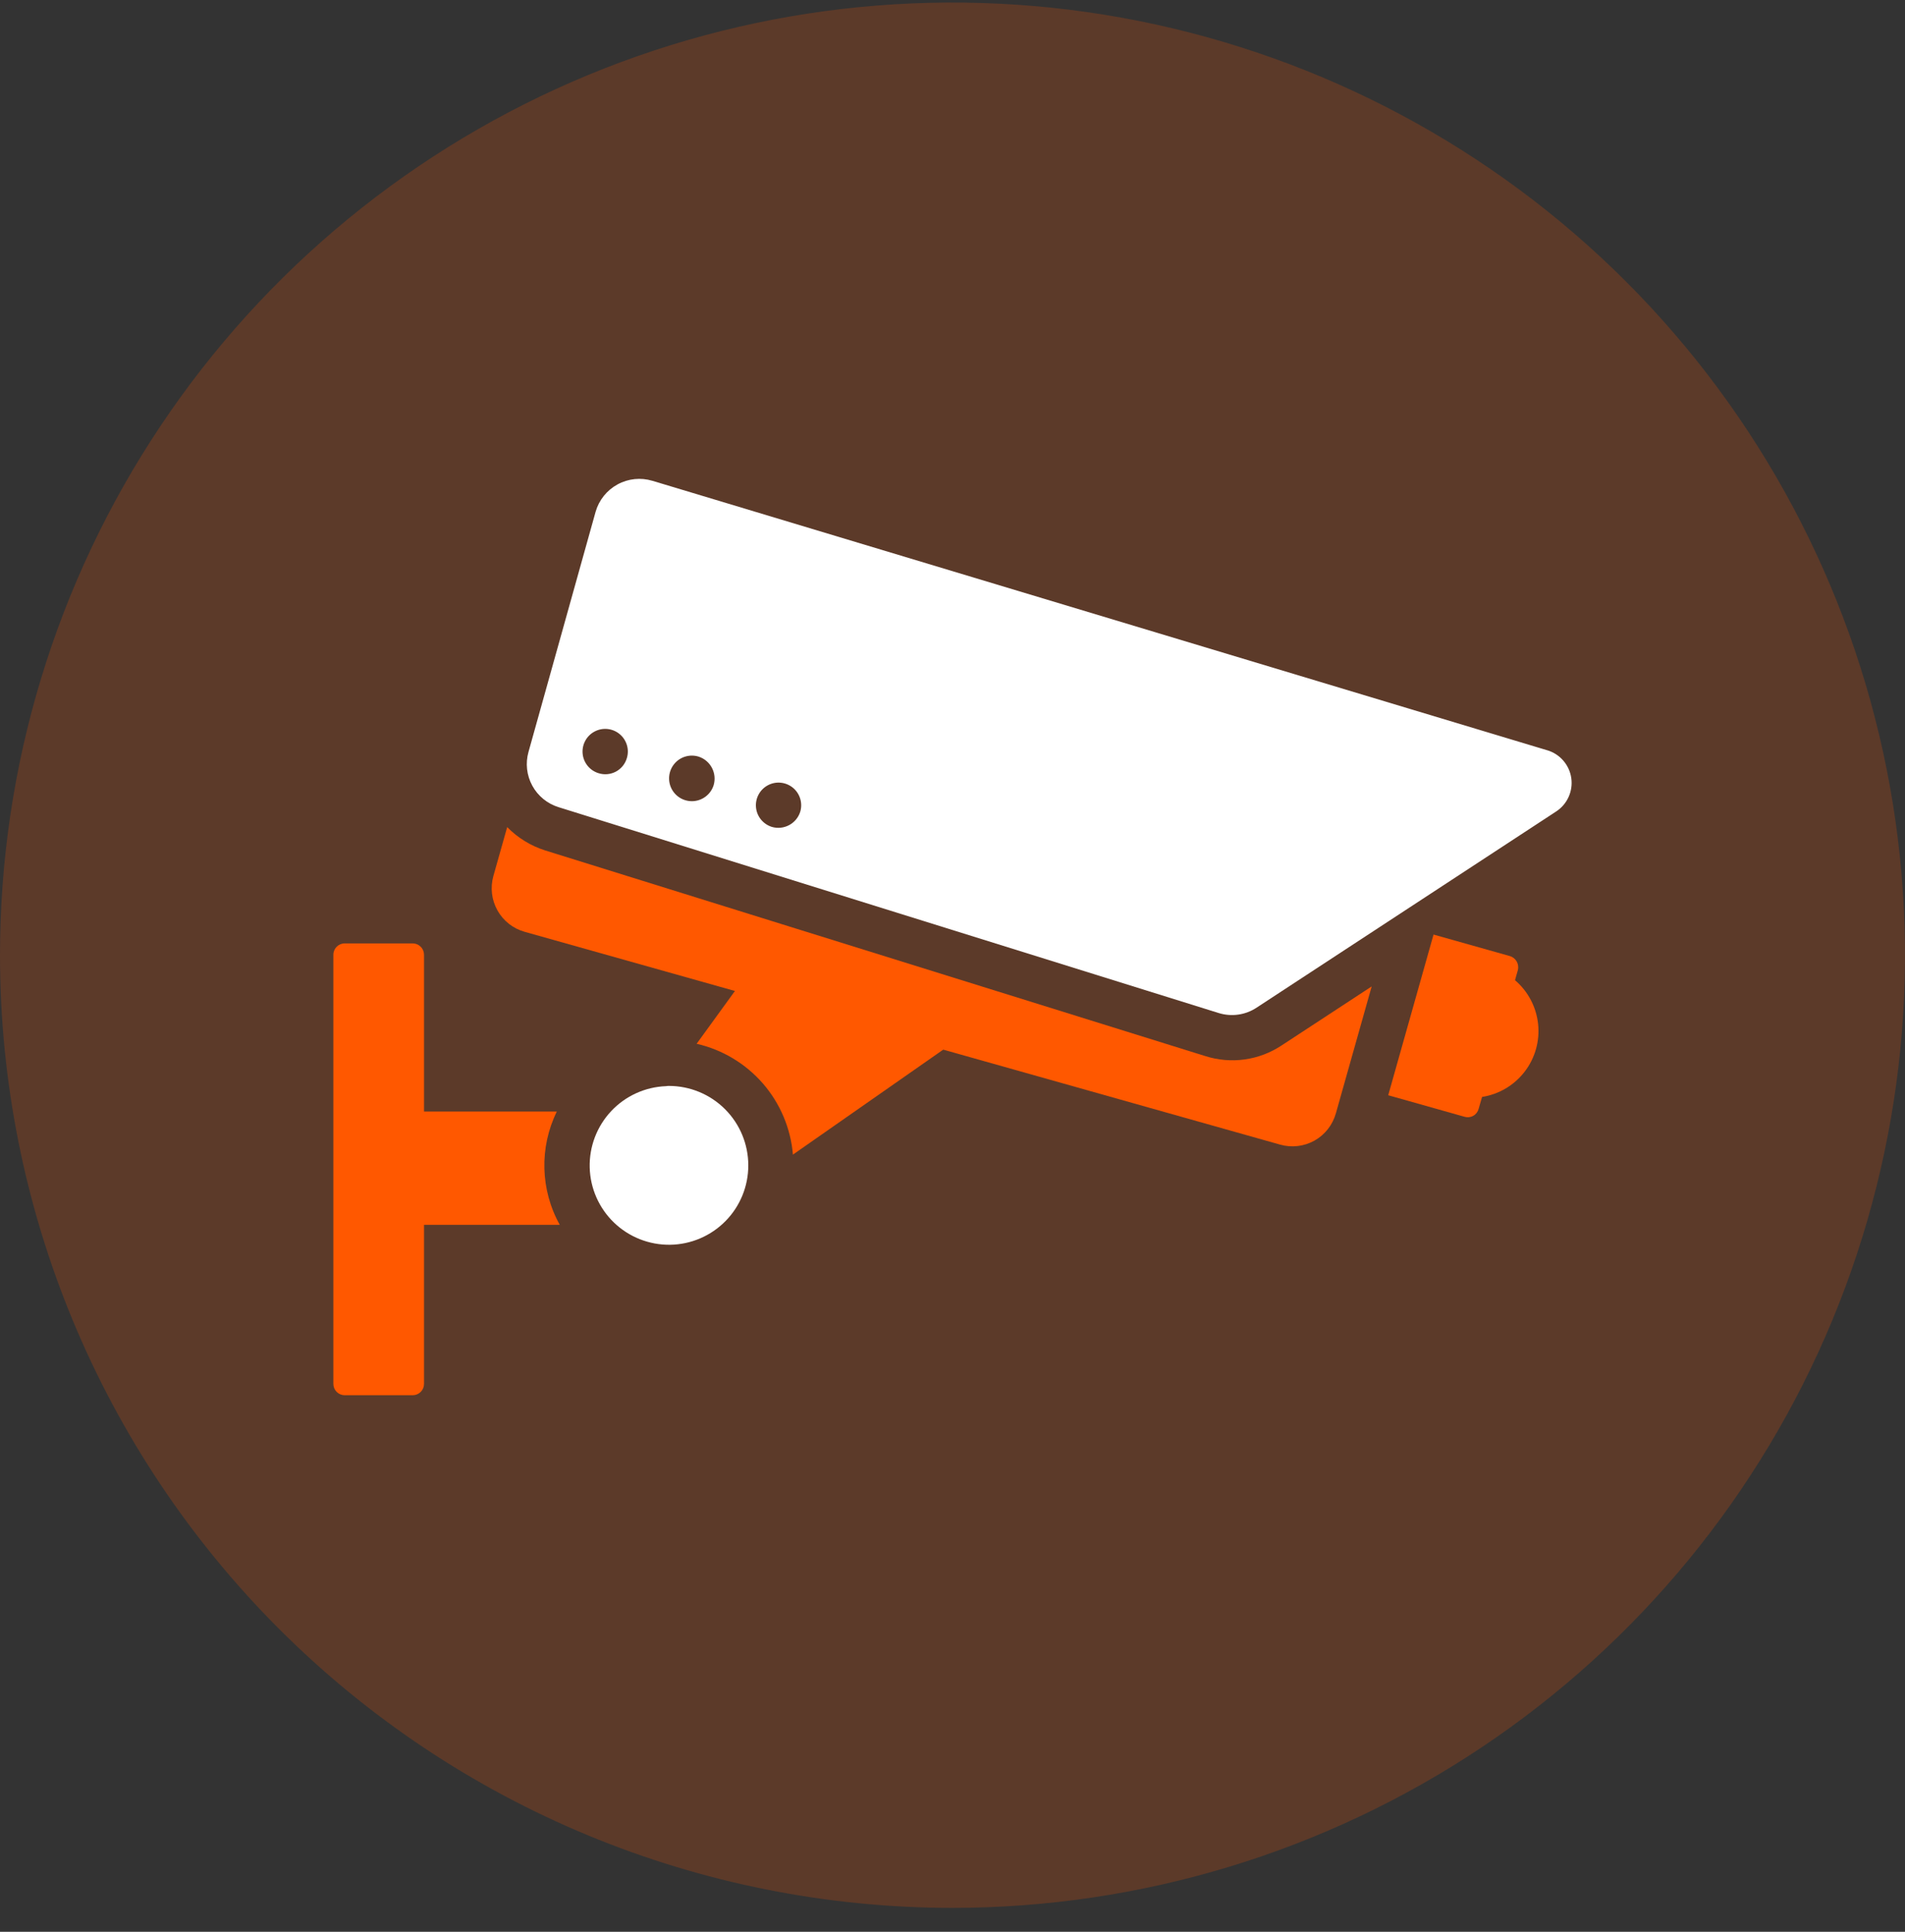
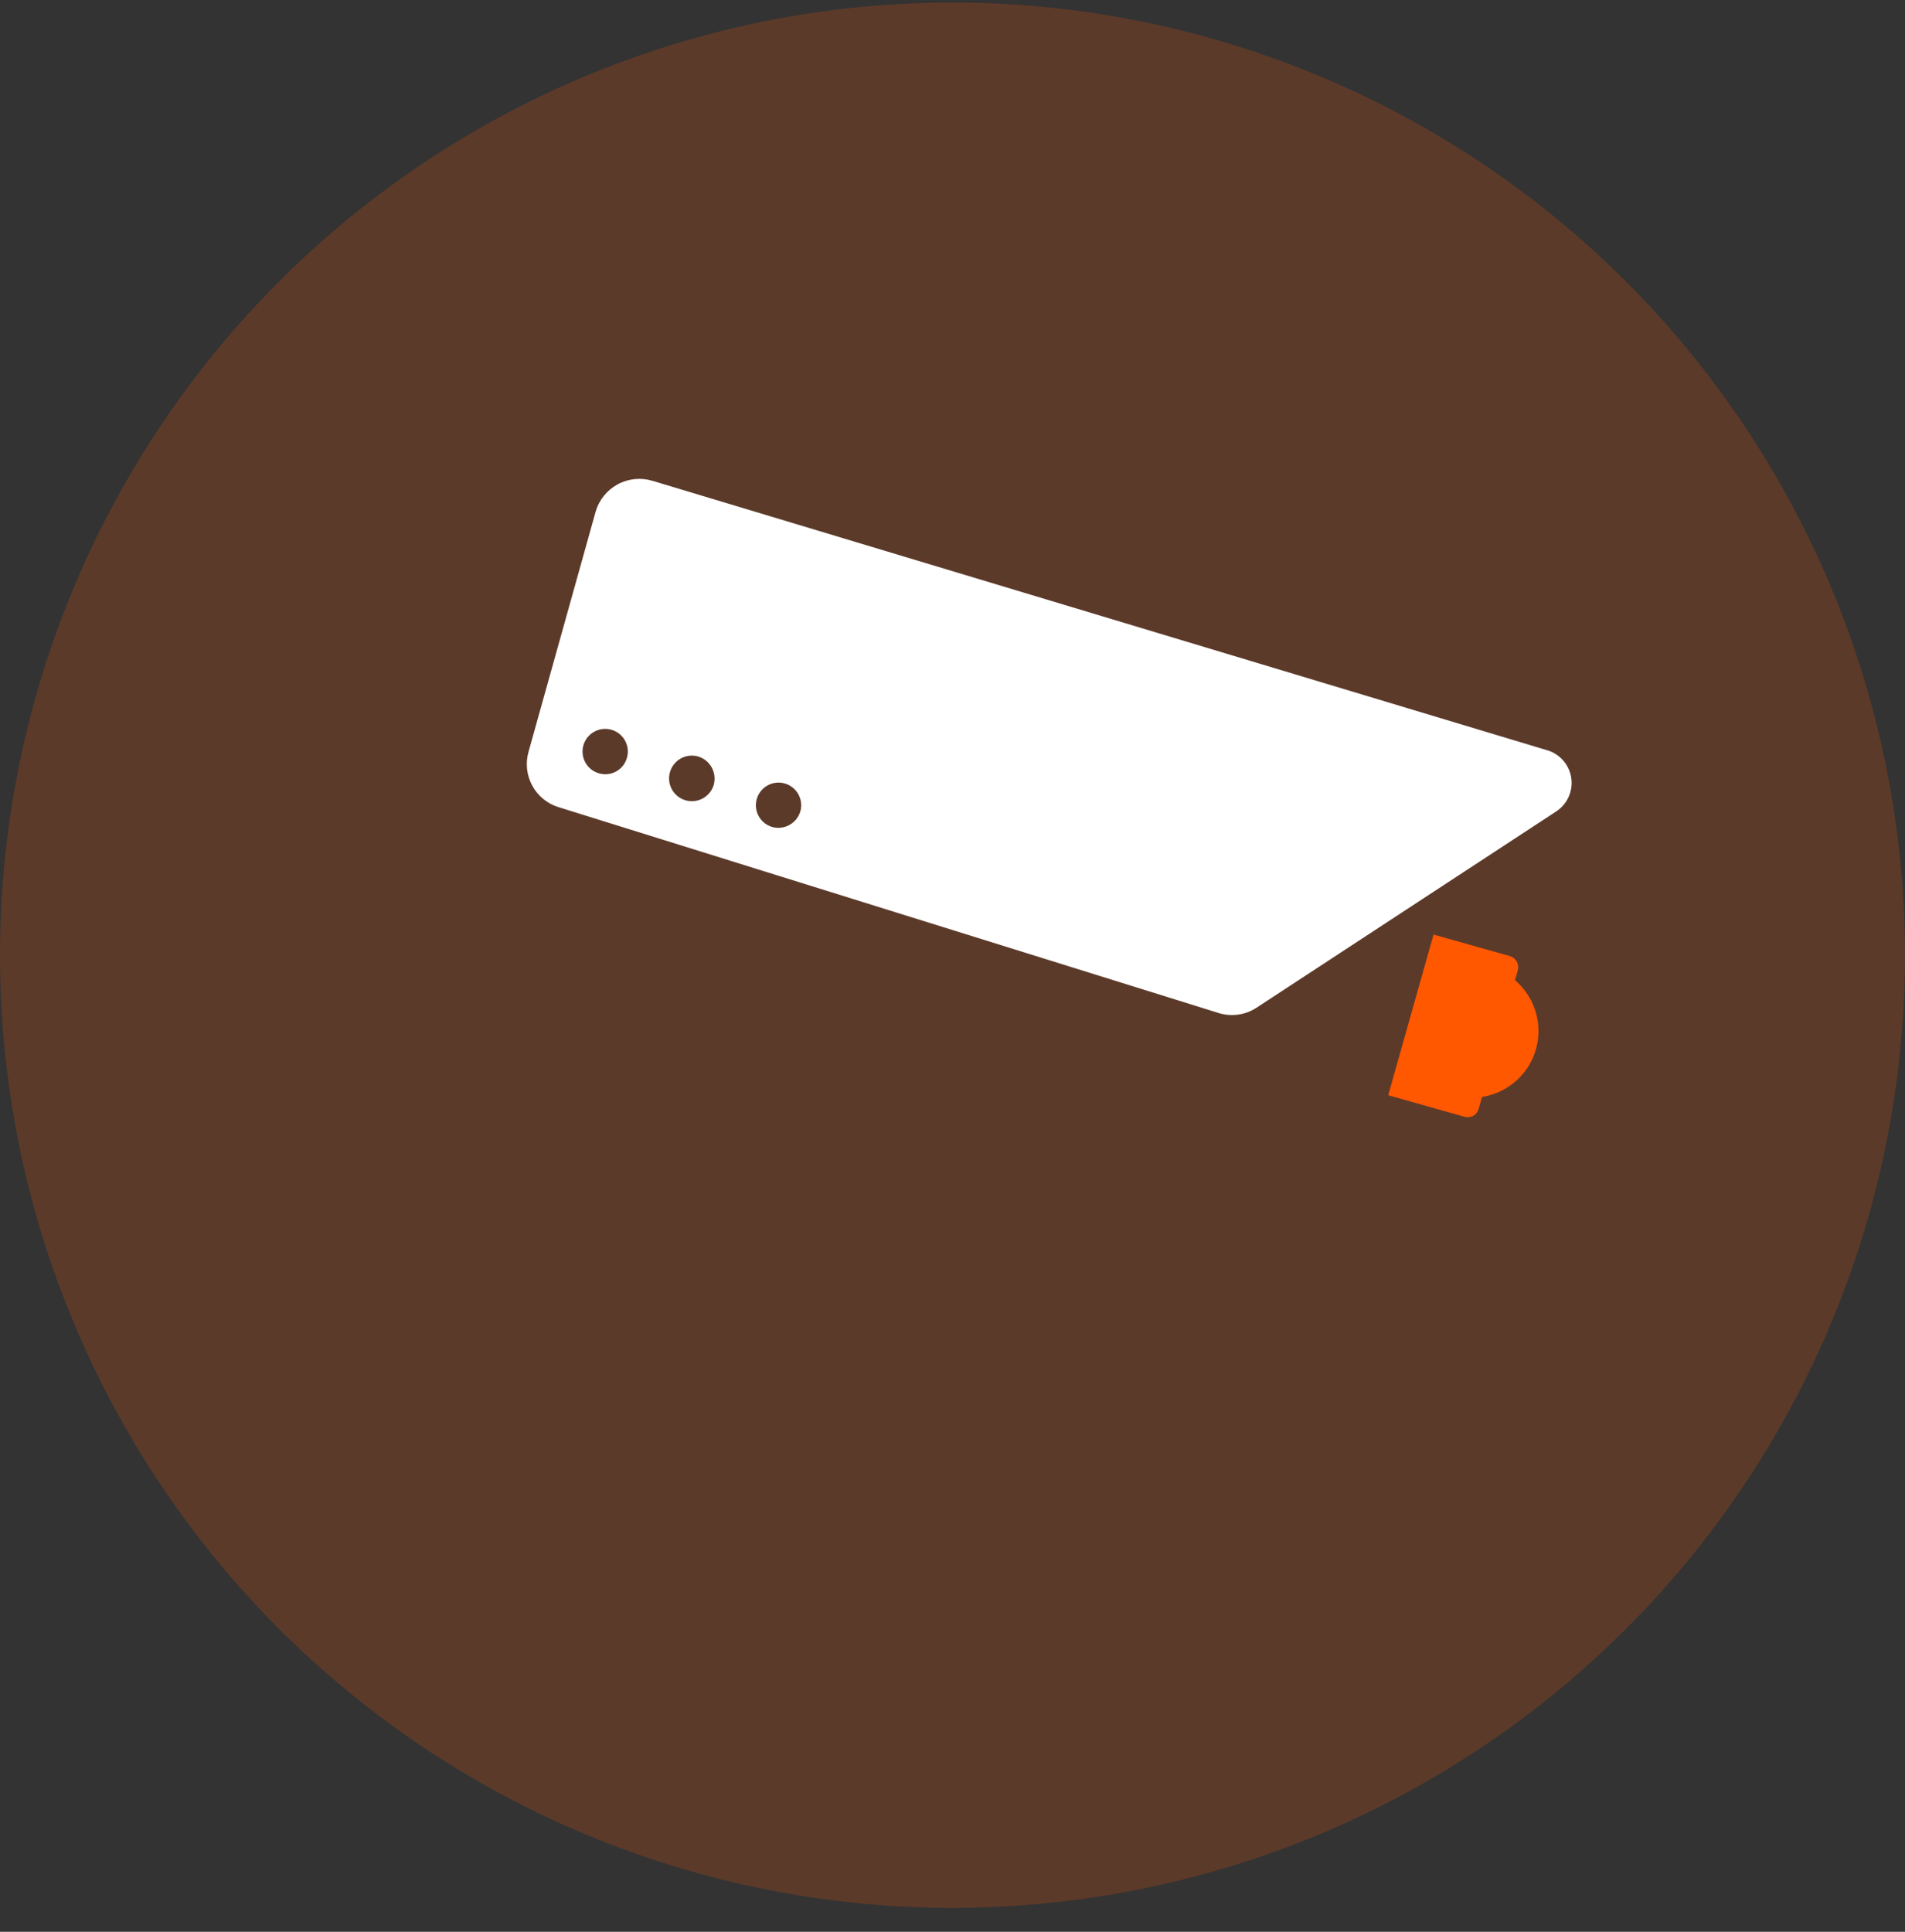
<svg xmlns="http://www.w3.org/2000/svg" width="72" height="73" viewBox="0 0 72 73" fill="none">
  <rect x="0" y="0" width="72" height="73" fill="#333333" stroke="none" />
  <path opacity="0.2" d="M36 72.096C43.12 72.096 50.08 69.984 56.001 66.029C61.921 62.073 66.535 56.451 69.26 49.873C71.984 43.294 72.697 36.056 71.308 29.073C69.919 22.089 66.49 15.675 61.456 10.64C56.421 5.605 50.007 2.177 43.023 0.788C36.04 -0.601 28.802 0.111 22.223 2.836C15.645 5.561 10.023 10.175 6.067 16.095C2.111 22.015 0 28.976 0 36.096C0 45.644 3.793 54.8 10.544 61.552C17.296 68.303 26.452 72.096 36 72.096Z" fill="#FF5800" />
  <path d="M58.481 28.353L24.659 18.169V18.17C24.219 18.036 23.743 18.085 23.339 18.306C22.935 18.526 22.636 18.9 22.51 19.343C20.196 27.621 20.706 25.797 19.975 28.413L19.975 28.413C19.854 28.841 19.905 29.299 20.118 29.69C20.331 30.081 20.689 30.372 21.114 30.503L46.053 38.279C46.542 38.433 47.075 38.358 47.501 38.073C53.722 33.997 51.14 35.687 58.815 30.665C59.235 30.392 59.458 29.899 59.387 29.402C59.315 28.906 58.962 28.496 58.481 28.352L58.481 28.353ZM23.691 28.652C23.626 28.871 23.476 29.054 23.275 29.16C23.074 29.266 22.838 29.287 22.621 29.218C22.29 29.116 22.053 28.824 22.021 28.48C21.989 28.135 22.167 27.804 22.474 27.643C22.78 27.481 23.154 27.52 23.42 27.741C23.686 27.962 23.794 28.322 23.691 28.652V28.652ZM26.972 29.672C26.868 30.004 26.573 30.241 26.227 30.273C25.88 30.304 25.548 30.123 25.386 29.814C25.225 29.506 25.265 29.13 25.488 28.863C25.711 28.595 26.074 28.489 26.407 28.593C26.856 28.74 27.106 29.218 26.972 29.672V29.672ZM30.243 30.682C30.098 31.129 29.623 31.38 29.173 31.248C28.842 31.145 28.605 30.854 28.573 30.509C28.541 30.165 28.719 29.834 29.026 29.672C29.332 29.511 29.705 29.55 29.972 29.771C30.238 29.992 30.345 30.352 30.243 30.682L30.243 30.682Z" fill="white" />
  <path d="M57.26 37.041L57.264 37.029L57.367 36.661L57.367 36.66C57.427 36.432 57.294 36.197 57.067 36.129L54.181 35.316L52.468 41.388L55.354 42.202C55.464 42.234 55.583 42.221 55.684 42.164C55.784 42.108 55.856 42.013 55.885 41.902L56.014 41.456L56.015 41.452C56.654 41.352 57.23 41.011 57.625 40.497C58.019 39.985 58.201 39.34 58.133 38.697C58.065 38.053 57.753 37.461 57.261 37.041L57.26 37.041Z" fill="#FF5800" />
-   <path d="M28.282 44.034C28.284 44.823 27.975 45.581 27.421 46.143C26.868 46.705 26.115 47.027 25.326 47.038C24.537 47.048 23.776 46.748 23.207 46.201C22.638 45.654 22.308 44.905 22.288 44.117C22.268 43.328 22.56 42.563 23.1 41.988C23.64 41.413 24.385 41.074 25.173 41.045C25.21 41.038 25.247 41.035 25.285 41.036C26.079 41.037 26.841 41.353 27.403 41.915C27.965 42.477 28.281 43.239 28.282 44.034L28.282 44.034Z" fill="white" />
-   <path d="M21.157 46.286C20.421 44.963 20.379 43.364 21.045 42.004H16.026V36.078C16.026 35.965 15.981 35.856 15.9 35.776C15.82 35.695 15.711 35.65 15.598 35.65H13.028C12.792 35.65 12.6 35.842 12.6 36.078V52.296C12.6 52.41 12.645 52.519 12.726 52.599C12.806 52.679 12.915 52.724 13.028 52.724H15.598C15.711 52.724 15.82 52.679 15.9 52.599C15.981 52.519 16.026 52.41 16.026 52.296V46.286L21.157 46.286Z" fill="#FF5800" />
-   <path d="M51.843 37.276C50.636 41.562 50.907 40.598 50.49 42.072H50.489C50.368 42.509 50.077 42.88 49.682 43.102C49.286 43.323 48.819 43.378 48.383 43.254L35.656 39.666H35.648L29.97 43.631L29.969 43.631C29.885 42.638 29.487 41.696 28.833 40.943C28.178 40.191 27.302 39.665 26.329 39.443L27.777 37.448L19.829 35.212C19.393 35.09 19.023 34.799 18.802 34.404C18.58 34.008 18.525 33.542 18.647 33.105L19.169 31.256H19.17C19.57 31.663 20.064 31.966 20.608 32.138C22.632 32.77 41.092 38.519 45.548 39.906C46.524 40.219 47.59 40.071 48.443 39.503L51.843 37.276Z" fill="#FF5800" />
</svg>